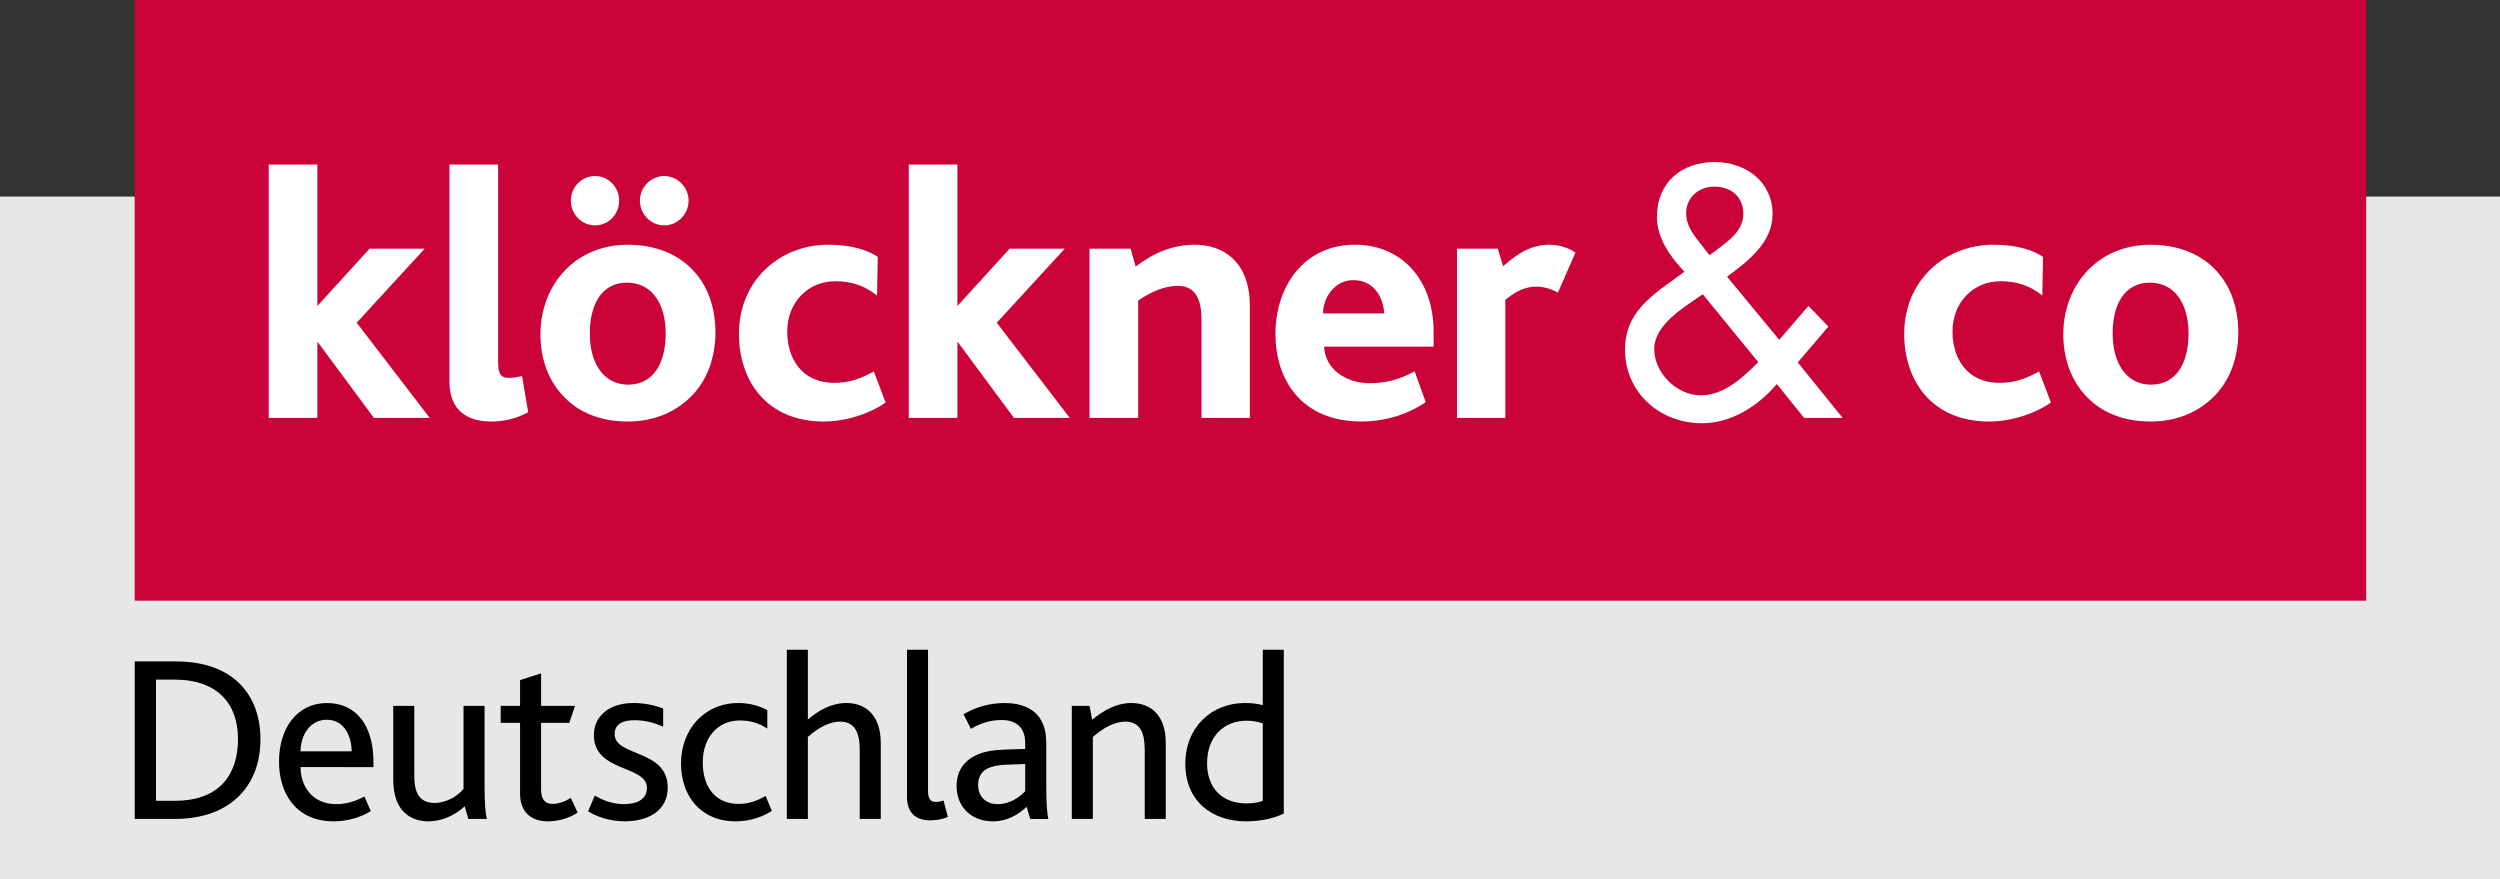
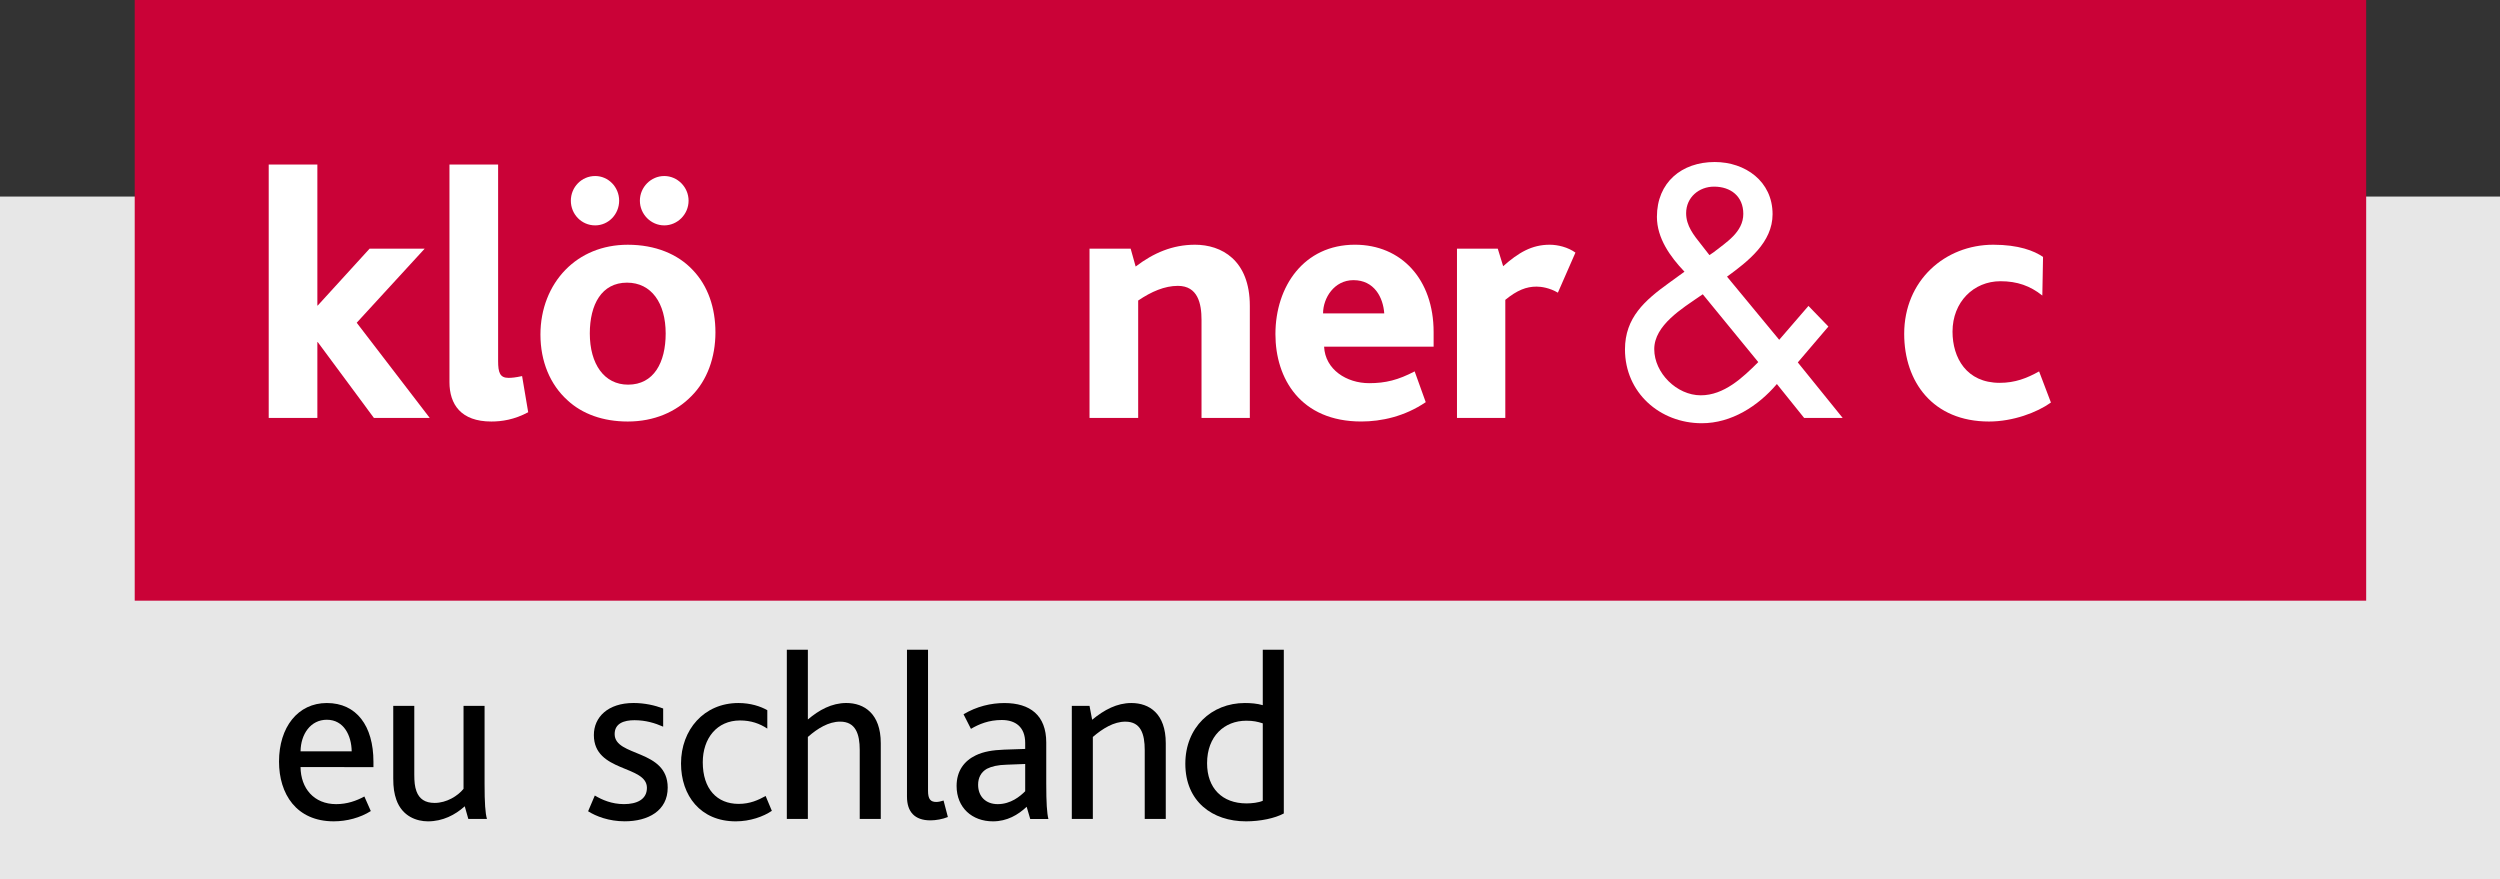
<svg xmlns="http://www.w3.org/2000/svg" id="Druckobjekte_KL_Bliss" x="0px" y="0px" viewBox="0 0 130 45.712" style="enable-background:new 0 0 130 45.712;" xml:space="preserve">
  <rect x="0" y="0" width="130" height="45.712" fill="#333333" stroke="none" />
  <style type="text/css">
	.st0{fill:#E7E7E7;}
	.st1{fill:#CA0237;}
	.st2{fill:#FFFFFF;}
</style>
  <g>
    <rect y="10.221" class="st0" width="130" height="35.491" />
    <g>
-       <path d="M7.006,34.394h2.15c2.921,0,4.388,1.69,4.388,4.052c0,2.387-1.529,4.139-4.462,4.139H7.006V34.394z M9.082,41.641    c2.436,0,3.294-1.467,3.294-3.219c0-1.815-1.056-3.083-3.306-3.083H8.112v6.302H9.082z" />
      <path d="M15.628,39.888c0.012,1.106,0.696,1.927,1.852,1.927c0.572,0,1.057-0.174,1.467-0.398l0.335,0.758    c-0.547,0.348-1.255,0.534-1.926,0.534c-1.952,0-2.847-1.429-2.847-3.107c0-1.79,0.982-3.045,2.486-3.045    c1.541,0,2.424,1.181,2.424,3.058v0.274H15.628z M18.288,39.068c-0.012-0.821-0.41-1.641-1.292-1.641    c-0.845,0-1.355,0.746-1.367,1.641H18.288z" />
      <path d="M20.611,41.591c-0.112-0.323-0.162-0.634-0.162-1.119v-3.766h1.094v3.567c0,0.373,0.025,0.634,0.112,0.87    c0.149,0.41,0.46,0.609,0.945,0.609c0.621,0,1.206-0.361,1.504-0.733v-4.313h1.094v4.065c0,0.982,0.037,1.516,0.124,1.815h-0.969    l-0.186-0.659c-0.497,0.448-1.144,0.783-1.914,0.783C21.68,42.71,20.921,42.461,20.611,41.591z" />
-       <path d="M27.043,41.268v-3.679h-1.007v-0.883h1.007v-1.343l1.094-0.348v1.69h1.765l-0.299,0.883h-1.467v3.468    c0,0.522,0.211,0.746,0.597,0.746c0.373,0,0.708-0.162,0.945-0.311l0.36,0.758c-0.385,0.273-0.97,0.46-1.553,0.46    C27.577,42.71,27.043,42.188,27.043,41.268z" />
      <path d="M30.93,41.367c0.373,0.224,0.883,0.447,1.517,0.447c0.659,0,1.193-0.236,1.193-0.845c0-1.193-2.759-0.796-2.759-2.747    c0-0.932,0.733-1.666,2.063-1.666c0.584,0,1.119,0.124,1.541,0.286v0.945c-0.423-0.186-0.907-0.336-1.491-0.336    c-0.547,0-1.032,0.162-1.032,0.721c0,1.193,2.759,0.77,2.759,2.784c0,1.206-1.019,1.752-2.237,1.752    c-0.82,0-1.491-0.261-1.902-0.522L30.93,41.367z" />
      <path d="M35.413,39.702c0-1.753,1.193-3.145,2.983-3.145c0.634,0,1.156,0.174,1.504,0.373v0.957    c-0.398-0.261-0.845-0.423-1.417-0.423c-1.206,0-1.939,0.932-1.939,2.175c0,1.38,0.733,2.163,1.864,2.163    c0.597,0,1.02-0.199,1.405-0.41l0.323,0.771c-0.435,0.298-1.131,0.547-1.877,0.547C36.42,42.71,35.413,41.367,35.413,39.702z" />
      <path d="M40.915,33.785h1.094v3.629c0.584-0.497,1.243-0.858,2.001-0.858c0.92,0,1.79,0.547,1.79,2.088v3.94h-1.094v-3.58    c0-0.833-0.211-1.479-1.019-1.479c-0.597,0-1.168,0.348-1.678,0.796v4.263h-1.094V33.785z" />
      <path d="M47.163,33.785h1.094v7.333c0,0.448,0.136,0.584,0.435,0.584c0.099,0,0.273-0.037,0.373-0.075l0.224,0.858    c-0.273,0.112-0.621,0.174-0.908,0.174c-0.82,0-1.218-0.448-1.218-1.231V33.785z" />
      <path d="M53.386,41.952c-0.448,0.423-1.02,0.758-1.753,0.758c-1.082,0-1.89-0.708-1.89-1.84c0-0.783,0.398-1.305,0.994-1.591    c0.41-0.199,0.883-0.274,1.479-0.298l1.094-0.037v-0.311c0-0.833-0.509-1.193-1.218-1.193c-0.671,0-1.181,0.211-1.603,0.46    l-0.385-0.758c0.683-0.41,1.429-0.584,2.126-0.584c1.33,0,2.175,0.634,2.175,2.051v2.138c0,1.007,0.037,1.541,0.112,1.84h-0.945    L53.386,41.952z M52.354,39.764c-0.472,0.012-0.783,0.087-1.032,0.211c-0.311,0.174-0.46,0.472-0.46,0.833    c0,0.609,0.398,1.007,1.019,1.007c0.683,0,1.168-0.41,1.429-0.671v-1.417L52.354,39.764z" />
      <path d="M55.735,36.706h0.92l0.137,0.721c0.634-0.522,1.293-0.87,2.038-0.87c0.932,0,1.79,0.547,1.79,2.088v3.94h-1.094v-3.58    c0-0.833-0.199-1.479-1.007-1.479c-0.597,0-1.168,0.348-1.691,0.796v4.263h-1.094V36.706z" />
      <path d="M61.637,39.714c0-1.889,1.355-3.157,3.095-3.157c0.311,0,0.634,0.025,0.932,0.112v-2.883h1.094v8.514    c-0.46,0.249-1.218,0.41-1.964,0.41C63.041,42.71,61.637,41.678,61.637,39.714z M65.664,41.641v-4.027    c-0.274-0.087-0.485-0.137-0.858-0.137c-1.131,0-2.038,0.796-2.038,2.212c0,1.293,0.783,2.088,2.051,2.088    C65.093,41.777,65.441,41.74,65.664,41.641z" />
    </g>
    <g>
      <rect x="7.005" class="st1" width="116.036" height="31.235" />
      <path class="st2" d="M19.443,21.732l-2.922-3.946h-0.018v3.946h-2.53V8.557h2.53v7.332h0.018l2.698-2.959h2.865l-3.535,3.852    l3.797,4.95H19.443z" />
      <path class="st2" d="M25.549,21.919c-1.582,0-2.177-0.894-2.177-2.048V8.557h2.53v10.217c0,0.595,0.093,0.875,0.54,0.875    c0.168,0,0.372-0.019,0.707-0.093l0.317,1.88C26.739,21.826,26.089,21.919,25.549,21.919z" />
      <path class="st2" d="M34.541,11.72c-0.69,0-1.267-0.577-1.267-1.284c0-0.706,0.577-1.283,1.267-1.283    c0.688,0,1.265,0.577,1.265,1.283C35.806,11.144,35.229,11.72,34.541,11.72z M30.949,11.72c-0.707,0-1.265-0.577-1.265-1.284    c0-0.706,0.559-1.283,1.265-1.283c0.689,0,1.247,0.577,1.247,1.283C32.195,11.144,31.638,11.72,30.949,11.72z M35.955,20.597    c-0.8,0.819-1.935,1.322-3.312,1.322c-1.284,0-2.362-0.392-3.126-1.098c-0.912-0.819-1.414-2.029-1.414-3.424    c0-1.341,0.484-2.531,1.302-3.368c0.8-0.819,1.917-1.302,3.238-1.302c1.433,0,2.605,0.484,3.388,1.321    c0.781,0.819,1.172,1.954,1.172,3.238C37.202,18.587,36.774,19.778,35.955,20.597z M32.606,14.698    c-1.322,0-1.936,1.136-1.936,2.643c0,1.582,0.744,2.661,1.991,2.661c1.34,0,1.954-1.154,1.954-2.661    C34.615,15.758,33.871,14.698,32.606,14.698z" />
-       <path class="st2" d="M42.834,21.919c-2.921,0-4.41-2.066-4.41-4.56c0-2.772,2.122-4.633,4.634-4.633    c1.321,0,2.12,0.316,2.586,0.633l-0.038,2.009c-0.633-0.502-1.303-0.744-2.177-0.744c-1.395,0-2.493,1.079-2.493,2.623    c0,1.358,0.725,2.661,2.455,2.661c0.801,0,1.415-0.242,2.048-0.595l0.614,1.619C45.327,21.453,44.081,21.919,42.834,21.919z" />
-       <path class="st2" d="M52.727,21.732l-2.922-3.946h-0.019v3.946h-2.53V8.557h2.53v7.332h0.019l2.698-2.959h2.865l-3.536,3.852    l3.797,4.95H52.727z" />
      <path class="st2" d="M62.479,21.732v-5.1c0-0.837-0.186-1.767-1.229-1.767c-0.688,0-1.377,0.297-2.065,0.763v6.104h-2.53V12.93    h2.139l0.26,0.93c0.931-0.707,1.916-1.134,3.089-1.134c1.358,0,2.848,0.782,2.848,3.181v5.825H62.479z" />
      <path class="st2" d="M68.853,18.028c0.057,1.192,1.172,1.897,2.344,1.897c0.857,0,1.509-0.166,2.365-0.613l0.576,1.601    c-1.096,0.744-2.308,1.005-3.351,1.005c-3.161,0-4.465-2.234-4.465-4.541c0-2.494,1.488-4.652,4.133-4.652    c2.419,0,4.093,1.804,4.093,4.541c0,0.167,0,0.427,0,0.762H68.853z M70.38,14.568c-1.004,0-1.581,0.93-1.581,1.73h3.182    C71.924,15.461,71.458,14.568,70.38,14.568z" />
      <path class="st2" d="M81.01,15.219c-0.445-0.26-0.874-0.315-1.115-0.315c-0.521,0-1.004,0.185-1.619,0.688v6.141h-2.513V12.93    h2.121l0.28,0.912c0.799-0.707,1.488-1.116,2.419-1.116c0.427,0,0.95,0.129,1.34,0.409L81.01,15.219z" />
      <path class="st2" d="M92.398,19.969c-0.986,1.157-2.369,2.039-3.905,2.039c-2.178,0-3.994-1.59-3.994-3.837    c0-1.658,1.038-2.556,2.283-3.455l0.811-0.588c-0.743-0.777-1.433-1.745-1.433-2.851c0-1.798,1.294-2.852,3.005-2.852    c1.591,0,3.009,1.003,3.009,2.713c0,1.469-1.279,2.454-2.369,3.248l2.714,3.284l1.521-1.762l1.037,1.072l-1.591,1.866l2.333,2.886    h-2.004L92.398,19.969z M88.388,15.407c-0.897,0.623-2.367,1.503-2.367,2.747c0,1.245,1.174,2.402,2.419,2.402    c1.21,0,2.178-0.916,2.99-1.727l-2.886-3.526L88.388,15.407z M89.096,13.127c0.658-0.519,1.556-1.054,1.556-2.005    c0-0.916-0.656-1.417-1.522-1.417c-0.777,0-1.451,0.553-1.451,1.382c0,0.657,0.397,1.142,0.78,1.625l0.431,0.553L89.096,13.127z" />
      <path class="st2" d="M103.428,21.919c-2.922,0-4.41-2.066-4.41-4.56c0-2.772,2.12-4.633,4.633-4.633    c1.323,0,2.122,0.316,2.587,0.633l-0.037,2.009c-0.632-0.502-1.302-0.744-2.177-0.744c-1.396,0-2.493,1.079-2.493,2.623    c0,1.358,0.725,2.661,2.455,2.661c0.801,0,1.415-0.242,2.047-0.595l0.615,1.619C105.921,21.453,104.674,21.919,103.428,21.919z" />
-       <path class="st2" d="M115.143,20.597c-0.8,0.819-1.936,1.322-3.312,1.322c-1.285,0-2.364-0.392-3.127-1.098    c-0.912-0.819-1.413-2.029-1.413-3.424c0-1.341,0.483-2.531,1.302-3.368c0.8-0.819,1.916-1.302,3.238-1.302    c1.432,0,2.605,0.484,3.387,1.321c0.781,0.819,1.172,1.954,1.172,3.238C116.39,18.587,115.962,19.778,115.143,20.597z     M111.793,14.698c-1.321,0-1.935,1.136-1.935,2.643c0,1.582,0.743,2.661,1.991,2.661c1.341,0,1.954-1.154,1.954-2.661    C113.803,15.758,113.059,14.698,111.793,14.698z" />
    </g>
  </g>
</svg>